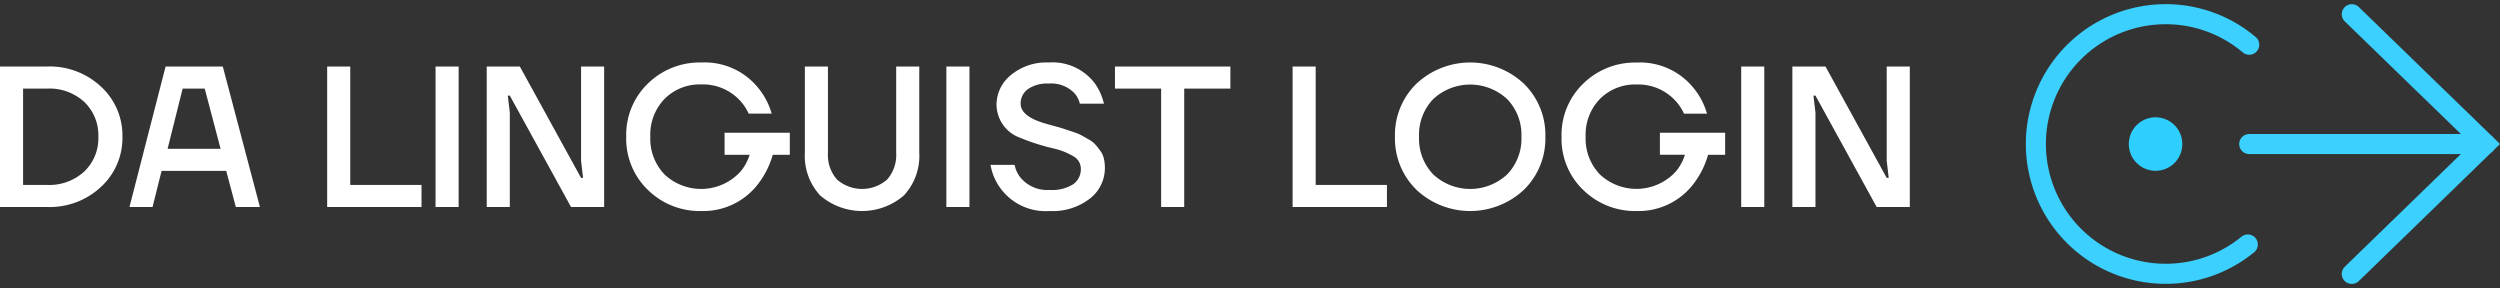
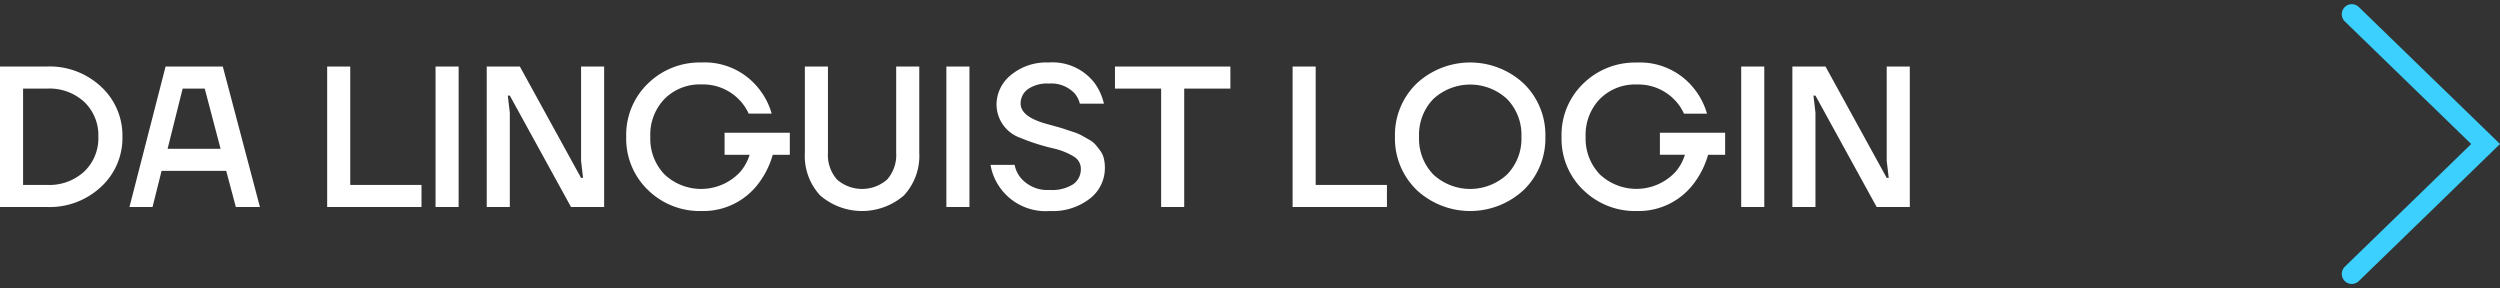
<svg xmlns="http://www.w3.org/2000/svg" width="186.833" height="21.53" viewBox="0 0 186.833 21.53">
  <rect x="0" y="0" width="186.833" height="21.53" fill="#333333" stroke="none" />
  <g transform="translate(-81.05 -798.53)">
    <path d="M1.05,14V3.5H4.575A5.614,5.614,0,0,1,8.61,5.015,4.955,4.955,0,0,1,10.2,8.75a4.955,4.955,0,0,1-1.59,3.735A5.614,5.614,0,0,1,4.575,14Zm1.725-1.65h1.8A3.846,3.846,0,0,0,7.35,11.345,3.432,3.432,0,0,0,8.4,8.75a3.432,3.432,0,0,0-1.05-2.6A3.846,3.846,0,0,0,4.575,5.15h-1.8ZM10.725,14l2.7-10.5H17.7L20.475,14h-1.8l-.72-2.7h-4.83L12.45,14Zm2.85-4.35h3.96L16.35,5.15H14.7ZM25.5,14V3.5h1.725v8.85H32.55V14Zm8.1,0V3.5h1.725V14Zm3.825,0V3.5H39.9l4.575,8.325h.15l-.15-1.275V3.5H46.2V14H43.725L39.15,5.675H39l.15,1.275V14ZM49.47,12.725A5.31,5.31,0,0,1,47.85,8.75a5.31,5.31,0,0,1,1.62-3.975,5.522,5.522,0,0,1,4-1.575,5.142,5.142,0,0,1,4.26,1.92,5.327,5.327,0,0,1,.99,1.9H57a3.618,3.618,0,0,0-.75-1.08,3.76,3.76,0,0,0-2.775-1.1,3.706,3.706,0,0,0-2.76,1.08A3.844,3.844,0,0,0,49.65,8.75a3.844,3.844,0,0,0,1.065,2.82,3.991,3.991,0,0,0,5.655-.195,3.572,3.572,0,0,0,.7-1.275H55.2V8.45h4.875V10.1H58.8a6.442,6.442,0,0,1-1.035,2.1,5.152,5.152,0,0,1-4.29,2.1A5.522,5.522,0,0,1,49.47,12.725ZM61.2,9.95V3.5h1.725V9.95a2.77,2.77,0,0,0,.675,1.995,2.846,2.846,0,0,0,3.75,0,2.77,2.77,0,0,0,.675-1.995V3.5H69.75V9.95A4.34,4.34,0,0,1,68.6,13.137a4.788,4.788,0,0,1-6.255,0A4.34,4.34,0,0,1,61.2,9.95ZM71.775,14V3.5H73.5V14Zm3.3-3.15h1.8a2.21,2.21,0,0,0,.435.945,2.6,2.6,0,0,0,2.19.93,2.926,2.926,0,0,0,1.755-.428,1.361,1.361,0,0,0,.57-1.148,1.054,1.054,0,0,0-.518-.915,5.05,5.05,0,0,0-1.478-.6,15.565,15.565,0,0,1-2.52-.8,2.655,2.655,0,0,1-1.785-2.49A2.846,2.846,0,0,1,76.6,4.137a4.148,4.148,0,0,1,2.82-.937A3.968,3.968,0,0,1,82.86,4.745a4.276,4.276,0,0,1,.69,1.53h-1.8a1.9,1.9,0,0,0-.375-.75,2.4,2.4,0,0,0-1.95-.75,2.5,2.5,0,0,0-1.56.42,1.309,1.309,0,0,0-.54,1.08q0,.99,1.995,1.53l.63.173q.465.128.667.2l.63.21a3.752,3.752,0,0,1,.637.262l.54.307a1.864,1.864,0,0,1,.5.39q.172.2.36.458a1.56,1.56,0,0,1,.262.577,3.076,3.076,0,0,1,.075.7,2.881,2.881,0,0,1-1.118,2.288A4.53,4.53,0,0,1,79.5,14.3a4.18,4.18,0,0,1-3.7-1.725A4.11,4.11,0,0,1,75.075,10.85Zm9.3-5.7V3.5H93V5.15H89.55V14H87.825V5.15ZM97.65,14V3.5h1.725v8.85H104.7V14Zm9.255-1.29A5.349,5.349,0,0,1,105.3,8.75,5.349,5.349,0,0,1,106.9,4.79a5.877,5.877,0,0,1,8.04,0,5.349,5.349,0,0,1,1.6,3.96,5.349,5.349,0,0,1-1.6,3.96,5.877,5.877,0,0,1-8.04,0Zm1.26-6.78A3.844,3.844,0,0,0,107.1,8.75a3.844,3.844,0,0,0,1.065,2.82,4.057,4.057,0,0,0,5.513,0,3.829,3.829,0,0,0,1.073-2.82,3.829,3.829,0,0,0-1.073-2.82,4.057,4.057,0,0,0-5.513,0Zm11.205,6.8a5.31,5.31,0,0,1-1.62-3.975,5.31,5.31,0,0,1,1.62-3.975,5.522,5.522,0,0,1,4-1.575,5.142,5.142,0,0,1,4.26,1.92,5.327,5.327,0,0,1,.99,1.9H126.9a3.618,3.618,0,0,0-.75-1.08,3.76,3.76,0,0,0-2.775-1.1,3.706,3.706,0,0,0-2.76,1.08,3.844,3.844,0,0,0-1.065,2.82,3.844,3.844,0,0,0,1.065,2.82,3.991,3.991,0,0,0,5.655-.195,3.572,3.572,0,0,0,.7-1.275H125.1V8.45h4.875V10.1H128.7a6.442,6.442,0,0,1-1.035,2.1,5.152,5.152,0,0,1-4.29,2.1A5.522,5.522,0,0,1,119.37,12.725ZM131.175,14V3.5H132.9V14ZM135,14V3.5h2.475l4.575,8.325h.15l-.15-1.275V3.5h1.725V14H141.3l-4.575-8.325h-.15l.15,1.275V14Z" transform="translate(80 800)" fill="#fff" />
    <g transform="translate(170 73.295)">
      <g transform="translate(79.142 726.296)">
        <path d="M0,0,5,4.852,10,9.7,5,14.557,0,19.409" transform="translate(7.665)" fill="none" stroke="#3bd0fd" stroke-linecap="round" stroke-miterlimit="10" stroke-width="1.5" />
-         <line x1="17.664" transform="translate(0 9.704)" fill="none" stroke="#3bd0fd" stroke-linecap="round" stroke-miterlimit="10" stroke-width="1.5" />
      </g>
-       <circle cx="2" cy="2" r="2" transform="translate(70.142 734)" fill="#2ecfff" />
      <g transform="translate(2060.054 -2187.573)">
-         <path d="M-1980.912,2916.15a9.66,9.66,0,0,0-6.244-2.281,9.7,9.7,0,0,0-9.7,9.7,9.7,9.7,0,0,0,9.7,9.7,9.659,9.659,0,0,0,6.137-2.19" transform="translate(0 0)" fill="none" stroke="#3bd0fd" stroke-linecap="round" stroke-linejoin="round" stroke-width="1.5" />
-       </g>
+         </g>
    </g>
  </g>
</svg>